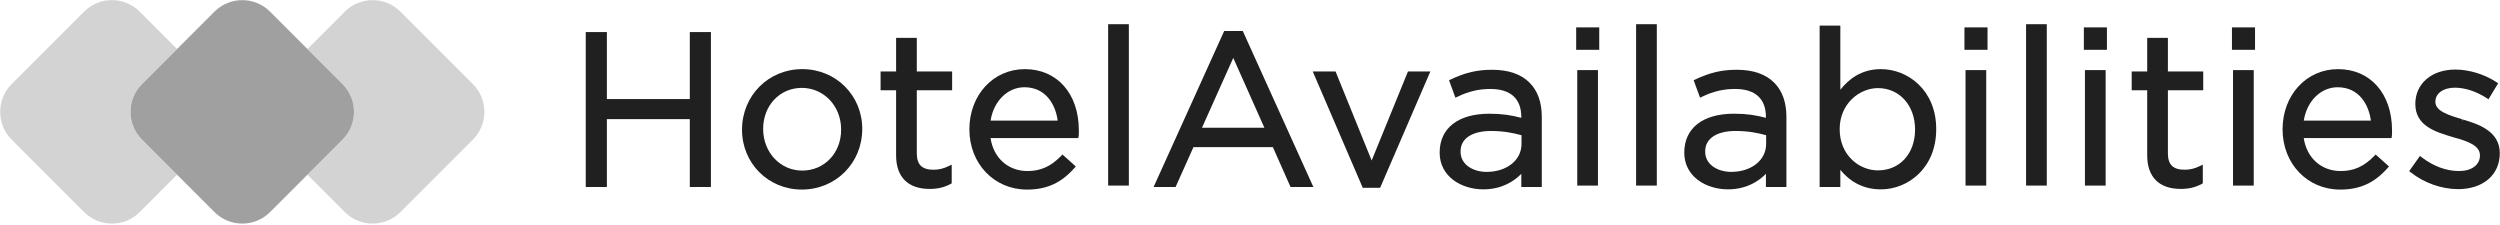
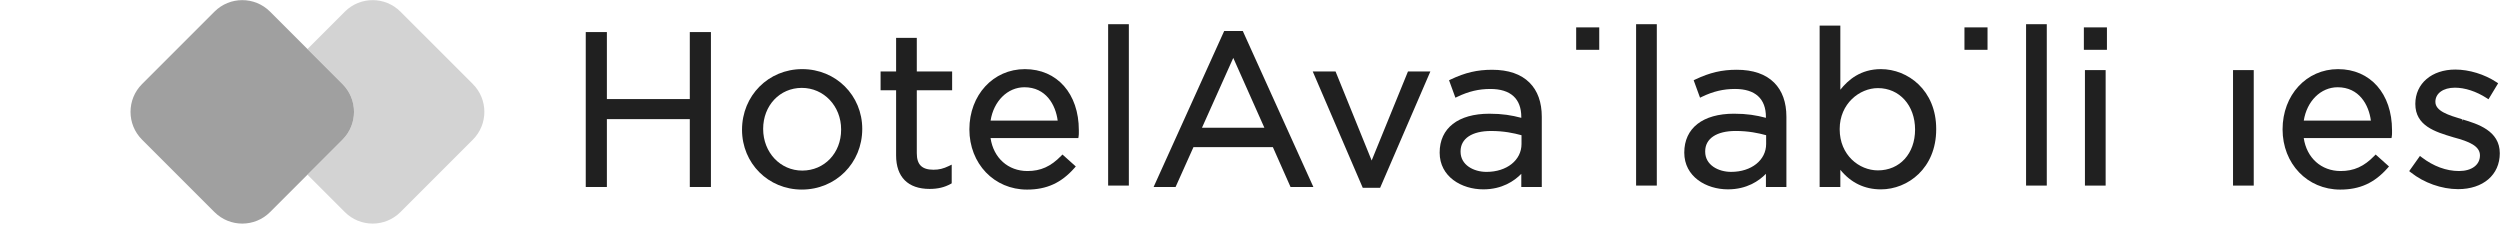
<svg xmlns="http://www.w3.org/2000/svg" xmlns:ns1="http://www.serif.com/" width="100%" height="100%" viewBox="0 0 823 74" version="1.1" xml:space="preserve" style="fill-rule:evenodd;clip-rule:evenodd;stroke-linejoin:round;stroke-miterlimit:2;">
  <g transform="matrix(1,0,0,1,-692.474,-528.339)">
    <g id="Layer-1" ns1:id="Layer 1" transform="matrix(4.167,0,0,4.167,0,0)">
      <g transform="matrix(0.65,0,0,0.65,214.125,134.686)">
        <path d="M0,2.333L10.078,2.333L10.078,10.581L12.646,10.581L12.646,-8.248L10.078,-8.248L10.078,-0.105L0,-0.105L0,-8.248L-2.568,-8.248L-2.568,10.581L0,10.581L0,2.333Z" style="fill:rgb(32,32,32);fill-rule:nonzero;" />
      </g>
      <g transform="matrix(0.65,0,0,0.65,229.559,133.751)">
        <path d="M0,10.026C-2.664,10.026 -4.751,7.824 -4.751,4.961C-4.751,2.118 -2.731,-0.026 -0.053,-0.026C2.626,-0.026 4.725,2.188 4.725,5.013L4.725,5.066C4.725,7.894 2.693,10.026 0,10.026M0,-2.307C-4.104,-2.307 -7.319,0.909 -7.319,5.066C-7.319,9.141 -4.127,12.333 -0.053,12.333C4.067,12.333 7.294,9.118 7.294,4.961C7.294,0.886 4.09,-2.307 0,-2.307" style="fill:rgb(32,32,32);fill-rule:nonzero;" />
      </g>
      <g transform="matrix(0.65,0,0,0.65,236.974,132.431)">
        <path d="M0,10.212C0,12.838 1.446,14.285 4.072,14.285C5.07,14.285 5.883,14.092 6.629,13.678L6.758,13.606L6.758,11.333L6.399,11.506C5.732,11.827 5.212,11.952 4.544,11.952C3.141,11.952 2.516,11.335 2.516,9.95L2.516,2.293L6.81,2.293L6.81,0.012L2.516,0.012L2.516,-4.073L0,-4.073L0,0.012L-1.886,0.012L-1.886,2.293L0,2.293L0,10.212Z" style="fill:rgb(32,32,32);fill-rule:nonzero;" />
      </g>
      <g transform="matrix(0.65,0,0,0.65,244.438,137.701)">
        <path d="M0,-2.124C0.37,-4.49 2.064,-6.18 4.114,-6.18C6.722,-6.18 7.906,-4.054 8.156,-2.124L0,-2.124ZM4.429,6.258C6.816,6.258 8.594,5.448 10.193,3.633L10.357,3.447L8.737,1.996L8.57,2.167C7.312,3.454 6.089,4.003 4.48,4.003C2.125,4.003 0.354,2.406 -0.002,-0L10.664,-0L10.698,-0.21C10.726,-0.384 10.727,-0.528 10.727,-0.643L10.727,-0.957C10.727,-5.398 8.09,-8.382 4.167,-8.382C0.322,-8.382 -2.577,-5.235 -2.577,-1.062C-2.577,3.111 0.435,6.258 4.429,6.258" style="fill:rgb(32,32,32);fill-rule:nonzero;" />
      </g>
      <g transform="matrix(-0.65,0,0,0.65,437.163,-281.315)">
        <rect x="279.695" y="630.797" width="2.517" height="19.614" style="fill:rgb(32,32,32);" />
      </g>
      <g transform="matrix(0.65,0,0,0.65,261.139,133.921)">
        <path d="M0,4.554L3.803,-3.931L7.582,4.554L0,4.554ZM-1.036,6.913L8.616,6.913L10.763,11.757L13.539,11.757L4.959,-7.203L2.7,-7.203L-5.879,11.757L-3.208,11.757L-1.036,6.913Z" style="fill:rgb(32,32,32);fill-rule:nonzero;" />
      </g>
      <g transform="matrix(0.65,0,0,0.65,275.212,132.438)">
        <path d="M0,14.142L6.107,0L3.385,0L-1.028,10.82L-5.416,0L-8.189,0L-2.109,14.142L0,14.142Z" style="fill:rgb(32,32,32);fill-rule:nonzero;" />
      </g>
      <g transform="matrix(0.65,0,0,0.65,281.568,135.274)">
        <path d="M0,5.394L0,5.341C0,3.793 1.384,2.869 3.703,2.869C5.258,2.869 6.446,3.122 7.407,3.384L7.407,4.451C7.407,6.415 5.618,7.841 3.153,7.841C1.586,7.841 0,7 0,5.394M2.761,9.964C5.06,9.964 6.542,8.939 7.381,8.077L7.381,9.676L9.871,9.676L9.871,1.152C9.871,-0.619 9.371,-2.018 8.384,-3.004C7.345,-4.044 5.814,-4.57 3.835,-4.57C2.025,-4.57 0.568,-4.23 -1.195,-3.395L-1.401,-3.297L-0.627,-1.174L-0.378,-1.293C0.984,-1.946 2.218,-2.237 3.625,-2.237C6.082,-2.237 7.381,-1.056 7.381,1.178L7.381,1.27C6.199,0.96 5.091,0.771 3.494,0.771C-0.286,0.771 -2.543,2.519 -2.543,5.498C-2.543,8.43 0.125,9.964 2.761,9.964" style="fill:rgb(32,32,32);fill-rule:nonzero;" />
      </g>
      <g transform="matrix(-0.65,0,0,0.65,511.281,-291.786)">
        <rect x="336.55" y="647.293" width="2.804" height="2.726" style="fill:rgb(32,32,32);" />
      </g>
      <g transform="matrix(-0.65,0,0,0.65,511.264,-277.689)">
-         <rect x="336.681" y="630.797" width="2.516" height="14.037" style="fill:rgb(32,32,32);" />
-       </g>
+         </g>
      <g transform="matrix(-0.65,0,0,0.65,520.56,-281.315)">
        <rect x="343.829" y="630.797" width="2.517" height="19.614" style="fill:rgb(32,32,32);" />
      </g>
      <g transform="matrix(0.65,0,0,0.65,302.943,133.683)">
        <path d="M0,10.287C-1.567,10.287 -3.153,9.447 -3.153,7.84L-3.153,7.787C-3.153,6.239 -1.769,5.315 0.55,5.315C2.105,5.315 3.292,5.568 4.254,5.83L4.254,6.897C4.254,8.861 2.465,10.287 0,10.287M4.228,10.523L4.228,12.122L6.718,12.122L6.718,3.598C6.718,1.827 6.217,0.429 5.23,-0.558C4.191,-1.597 2.661,-2.124 0.682,-2.124C-1.128,-2.124 -2.585,-1.783 -4.348,-0.948L-4.554,-0.851L-3.78,1.272L-3.532,1.153C-2.169,0.5 -0.935,0.209 0.472,0.209C2.929,0.209 4.228,1.39 4.228,3.624L4.228,3.717C3.045,3.406 1.937,3.217 0.341,3.217C-3.439,3.217 -5.696,4.965 -5.696,7.945C-5.696,10.876 -3.028,12.411 -0.393,12.411C1.907,12.411 3.389,11.385 4.228,10.523" style="fill:rgb(32,32,32);fill-rule:nonzero;" />
      </g>
      <g transform="matrix(0.65,0,0,0.65,314.539,136.814)">
        <path d="M0,-4.711C2.617,-4.711 4.516,-2.614 4.516,0.328C4.516,3.249 2.659,5.289 0,5.289C-2.284,5.289 -4.646,3.424 -4.646,0.302L-4.646,0.25C-4.646,-2.815 -2.234,-4.711 0,-4.711M7.084,0.302L7.084,0.25C7.084,-4.471 3.624,-7.018 0.367,-7.018C-2.098,-7.018 -3.602,-5.725 -4.567,-4.514L-4.567,-12.307L-7.084,-12.307L-7.084,7.308L-4.567,7.308L-4.567,5.22C-3.279,6.797 -1.622,7.596 0.367,7.596C3.624,7.596 7.084,5.039 7.084,0.302" style="fill:rgb(32,32,32);fill-rule:nonzero;" />
      </g>
      <g transform="matrix(0.65,0,0,0.65,71.826,-277.689)">
-         <rect x="384.054" y="630.797" width="2.516" height="14.037" style="fill:rgb(32,32,32);" />
-       </g>
+         </g>
      <g transform="matrix(0.65,0,0,0.65,71.826,-291.786)">
        <rect x="383.923" y="647.293" width="2.804" height="2.726" style="fill:rgb(32,32,32);" />
      </g>
      <g transform="matrix(-0.65,0,0,0.65,582.161,-281.315)">
        <rect x="391.202" y="630.797" width="2.517" height="19.614" style="fill:rgb(32,32,32);" />
      </g>
      <g transform="matrix(-0.65,0,0,0.65,591.458,-277.689)">
        <rect x="398.352" y="630.797" width="2.516" height="14.037" style="fill:rgb(32,32,32);" />
      </g>
      <g transform="matrix(-0.65,0,0,0.65,591.475,-291.786)">
        <rect x="398.221" y="647.293" width="2.804" height="2.726" style="fill:rgb(32,32,32);" />
      </g>
      <g transform="matrix(0.65,0,0,0.65,338.46,129.783)">
-         <path d="M0,18.358C0.998,18.358 1.811,18.165 2.557,17.751L2.686,17.679L2.686,15.406L2.327,15.579C1.66,15.9 1.14,16.025 0.472,16.025C-0.931,16.025 -1.557,15.408 -1.557,14.023L-1.557,6.365L2.737,6.365L2.737,4.085L-1.557,4.085L-1.557,0L-4.072,0L-4.072,4.085L-5.958,4.085L-5.958,6.365L-4.072,6.365L-4.072,14.285C-4.072,16.911 -2.626,18.358 0,18.358" style="fill:rgb(32,32,32);fill-rule:nonzero;" />
-       </g>
+         </g>
      <g transform="matrix(-0.65,0,0,0.65,614.852,-277.689)">
        <rect x="416.342" y="630.797" width="2.517" height="14.037" style="fill:rgb(32,32,32);" />
      </g>
      <g transform="matrix(-0.65,0,0,0.65,614.869,-291.786)">
-         <rect x="416.211" y="647.293" width="2.805" height="2.726" style="fill:rgb(32,32,32);" />
-       </g>
+         </g>
      <g transform="matrix(0.65,0,0,0.65,353.484,137.701)">
        <path d="M0,-2.124L-8.156,-2.124C-7.786,-4.49 -6.092,-6.18 -4.042,-6.18C-1.434,-6.18 -0.25,-4.054 0,-2.124M-3.989,-8.382C-7.834,-8.382 -10.733,-5.235 -10.733,-1.062C-10.733,3.111 -7.722,6.258 -3.728,6.258C-1.34,6.258 0.437,5.448 2.037,3.633L2.201,3.447L0.581,1.996L0.414,2.167C-0.844,3.454 -2.067,4.003 -3.676,4.003C-6.031,4.003 -7.802,2.406 -8.159,-0L2.508,-0L2.542,-0.21C2.57,-0.384 2.57,-0.528 2.57,-0.643L2.57,-0.957C2.57,-5.398 -0.066,-8.382 -3.989,-8.382" style="fill:rgb(32,32,32);fill-rule:nonzero;" />
      </g>
      <g transform="matrix(0.65,0,0,0.65,360.727,137.795)">
        <path d="M0,-2.415L-0.072,-2.176L-0.054,-2.432C-1.726,-2.941 -3.304,-3.421 -3.304,-4.559C-3.304,-5.583 -2.353,-6.272 -0.936,-6.272C0.293,-6.272 1.667,-5.822 2.935,-5.003L3.152,-4.864L4.325,-6.808L4.125,-6.94C2.67,-7.901 0.798,-8.475 -0.883,-8.475C-3.744,-8.475 -5.742,-6.778 -5.742,-4.297C-5.742,-1.63 -3.313,-0.902 -1.169,-0.26L-1.078,-0.232C0.838,0.275 2.114,0.834 2.114,1.961C2.114,3.114 1.112,3.858 -0.438,3.858C-1.976,3.858 -3.544,3.278 -4.973,2.182L-5.179,2.023L-6.487,3.869L-6.302,4.016C-4.695,5.296 -2.542,6.06 -0.542,6.06C2.488,6.06 4.525,4.329 4.525,1.699C4.525,-1.058 1.802,-1.874 0,-2.415" style="fill:rgb(32,32,32);fill-rule:nonzero;" />
      </g>
      <g opacity="0.46">
        <g transform="matrix(1,0,0,1,177.402,137.825)">
-           <path d="M0,-4.393L2.768,-7.161L-0.184,-10.114C-1.397,-11.327 -3.364,-11.327 -4.577,-10.114L-10.299,-4.393C-11.512,-3.18 -11.512,-1.213 -10.299,-0L-4.577,5.721C-3.364,6.934 -1.397,6.934 -0.184,5.721L2.768,2.768L0,-0C-1.213,-1.213 -1.213,-3.18 0,-4.393" style="fill:rgb(160,160,160);fill-rule:nonzero;" />
-         </g>
+           </g>
      </g>
      <g opacity="0.46">
        <g transform="matrix(1,0,0,1,203.537,137.825)">
          <path d="M0,-4.393L-5.721,-10.114C-6.934,-11.327 -8.901,-11.327 -10.114,-10.114L-13.067,-7.161L-10.299,-4.393C-9.086,-3.18 -9.086,-1.213 -10.299,-0L-13.067,2.768L-10.114,5.721C-8.901,6.934 -6.934,6.934 -5.721,5.721L0,-0C1.213,-1.213 1.213,-3.18 0,-4.393" style="fill:rgb(160,160,160);fill-rule:nonzero;" />
        </g>
      </g>
      <g transform="matrix(1,0,0,1,193.238,137.825)">
        <path d="M0,-4.393L-2.769,-7.161L-5.722,-10.114C-6.934,-11.327 -8.901,-11.327 -10.114,-10.114L-13.067,-7.161L-15.836,-4.393C-17.049,-3.18 -17.049,-1.213 -15.836,-0L-13.067,2.768L-10.114,5.721C-8.901,6.934 -6.934,6.934 -5.722,5.721L-2.769,2.768L0,-0C1.213,-1.213 1.213,-3.18 0,-4.393" style="fill:rgb(160,160,160);fill-rule:nonzero;" />
      </g>
    </g>
  </g>
</svg>